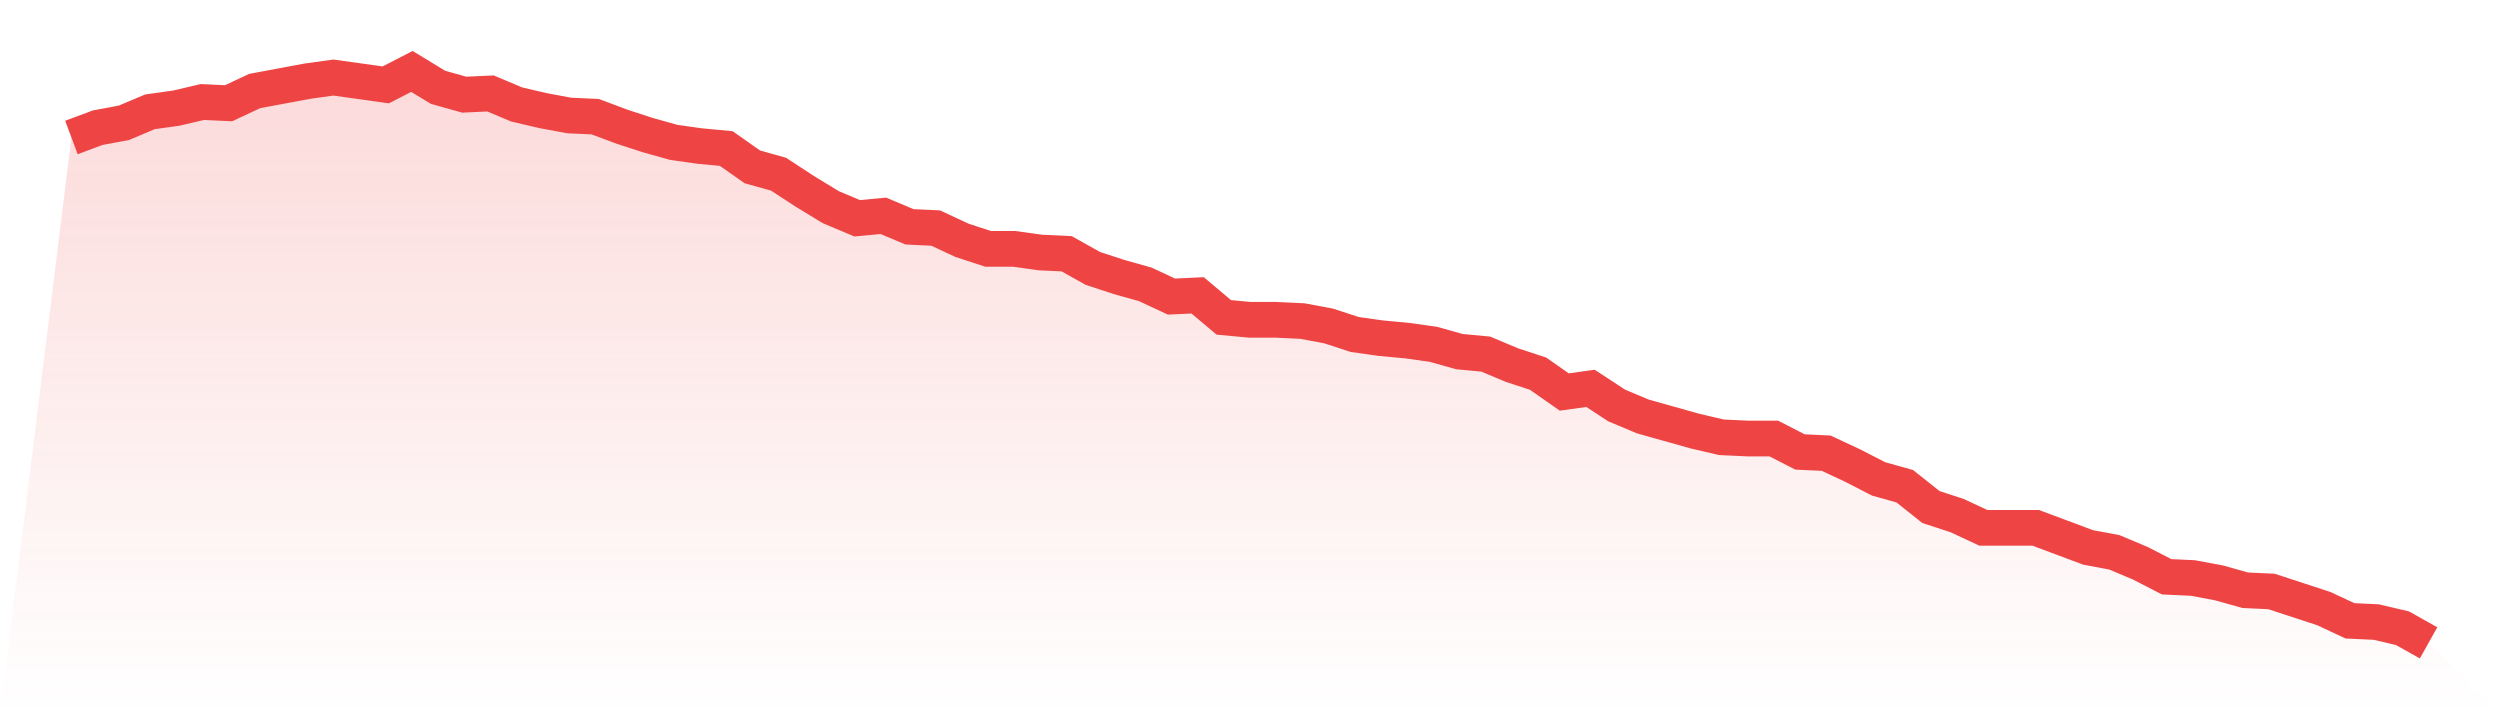
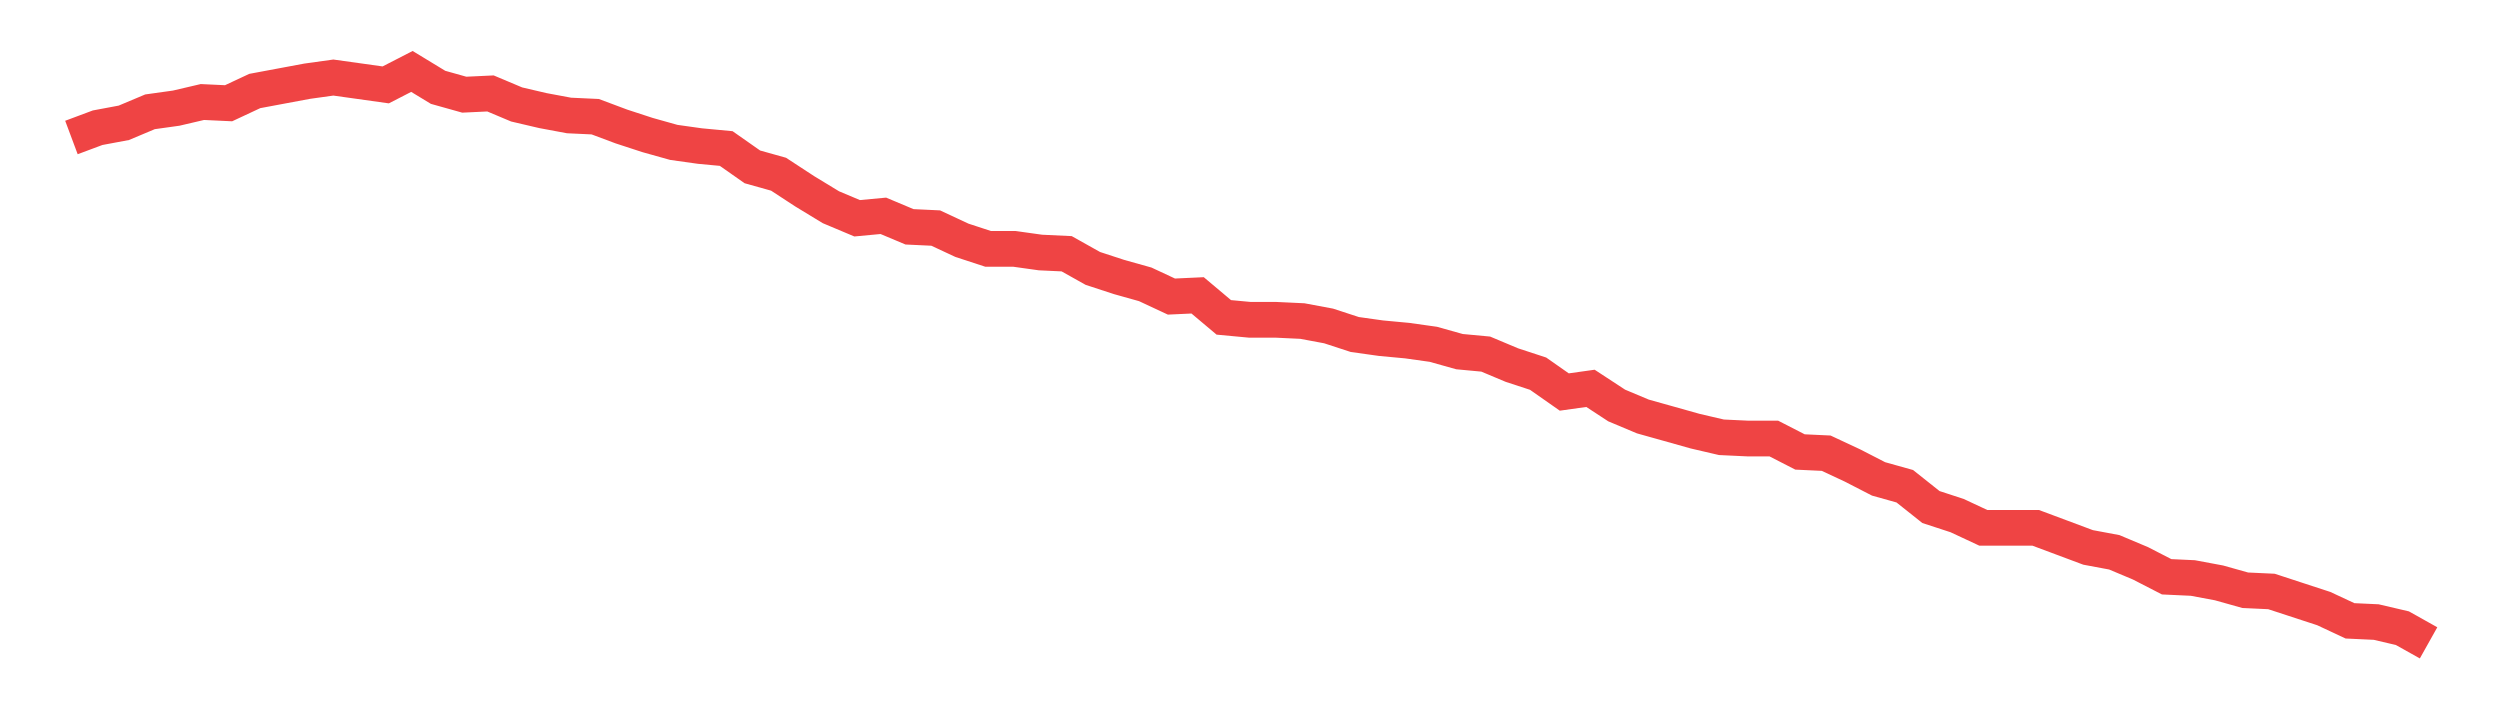
<svg xmlns="http://www.w3.org/2000/svg" viewBox="0 0 140 40">
  <defs>
    <linearGradient id="gradient" x1="0" x2="0" y1="0" y2="1">
      <stop offset="0%" stop-color="#ef4444" stop-opacity="0.2" />
      <stop offset="100%" stop-color="#ef4444" stop-opacity="0" />
    </linearGradient>
  </defs>
-   <path d="M4,7.7 L4,7.7 L5.467,7.152 L6.933,6.878 L8.4,6.261 L9.867,6.056 L11.333,5.713 L12.8,5.782 L14.267,5.096 L15.733,4.822 L17.2,4.548 L18.667,4.343 L20.133,4.548 L21.6,4.754 L23.067,4 L24.533,4.891 L26,5.302 L27.467,5.233 L28.933,5.85 L30.4,6.193 L31.867,6.467 L33.333,6.535 L34.8,7.084 L36.267,7.563 L37.733,7.974 L39.2,8.18 L40.667,8.317 L42.133,9.345 L43.6,9.756 L45.067,10.715 L46.533,11.606 L48,12.223 L49.467,12.086 L50.933,12.702 L52.4,12.771 L53.867,13.456 L55.333,13.936 L56.8,13.936 L58.267,14.141 L59.733,14.21 L61.2,15.032 L62.667,15.512 L64.133,15.923 L65.6,16.608 L67.067,16.54 L68.533,17.773 L70,17.91 L71.467,17.91 L72.933,17.979 L74.4,18.253 L75.867,18.732 L77.333,18.938 L78.8,19.075 L80.267,19.281 L81.733,19.692 L83.2,19.829 L84.667,20.445 L86.133,20.925 L87.6,21.953 L89.067,21.747 L90.533,22.707 L92,23.323 L93.467,23.734 L94.933,24.146 L96.4,24.488 L97.867,24.557 L99.333,24.557 L100.8,25.31 L102.267,25.379 L103.733,26.064 L105.2,26.818 L106.667,27.229 L108.133,28.394 L109.6,28.874 L111.067,29.559 L112.533,29.559 L114,29.559 L115.467,30.107 L116.933,30.655 L118.4,30.929 L119.867,31.546 L121.333,32.3 L122.8,32.368 L124.267,32.642 L125.733,33.054 L127.2,33.122 L128.667,33.602 L130.133,34.081 L131.6,34.767 L133.067,34.835 L134.533,35.178 L136,36 L140,40 L0,40 z" fill="url(#gradient)" />
  <path d="M4,7.7 L4,7.7 L5.467,7.152 L6.933,6.878 L8.4,6.261 L9.867,6.056 L11.333,5.713 L12.8,5.782 L14.267,5.096 L15.733,4.822 L17.2,4.548 L18.667,4.343 L20.133,4.548 L21.6,4.754 L23.067,4 L24.533,4.891 L26,5.302 L27.467,5.233 L28.933,5.85 L30.4,6.193 L31.867,6.467 L33.333,6.535 L34.8,7.084 L36.267,7.563 L37.733,7.974 L39.2,8.18 L40.667,8.317 L42.133,9.345 L43.6,9.756 L45.067,10.715 L46.533,11.606 L48,12.223 L49.467,12.086 L50.933,12.702 L52.4,12.771 L53.867,13.456 L55.333,13.936 L56.8,13.936 L58.267,14.141 L59.733,14.21 L61.2,15.032 L62.667,15.512 L64.133,15.923 L65.6,16.608 L67.067,16.54 L68.533,17.773 L70,17.91 L71.467,17.91 L72.933,17.979 L74.4,18.253 L75.867,18.732 L77.333,18.938 L78.8,19.075 L80.267,19.281 L81.733,19.692 L83.2,19.829 L84.667,20.445 L86.133,20.925 L87.6,21.953 L89.067,21.747 L90.533,22.707 L92,23.323 L93.467,23.734 L94.933,24.146 L96.4,24.488 L97.867,24.557 L99.333,24.557 L100.8,25.31 L102.267,25.379 L103.733,26.064 L105.2,26.818 L106.667,27.229 L108.133,28.394 L109.6,28.874 L111.067,29.559 L112.533,29.559 L114,29.559 L115.467,30.107 L116.933,30.655 L118.4,30.929 L119.867,31.546 L121.333,32.3 L122.8,32.368 L124.267,32.642 L125.733,33.054 L127.2,33.122 L128.667,33.602 L130.133,34.081 L131.6,34.767 L133.067,34.835 L134.533,35.178 L136,36" fill="none" stroke="#ef4444" stroke-width="2" />
</svg>